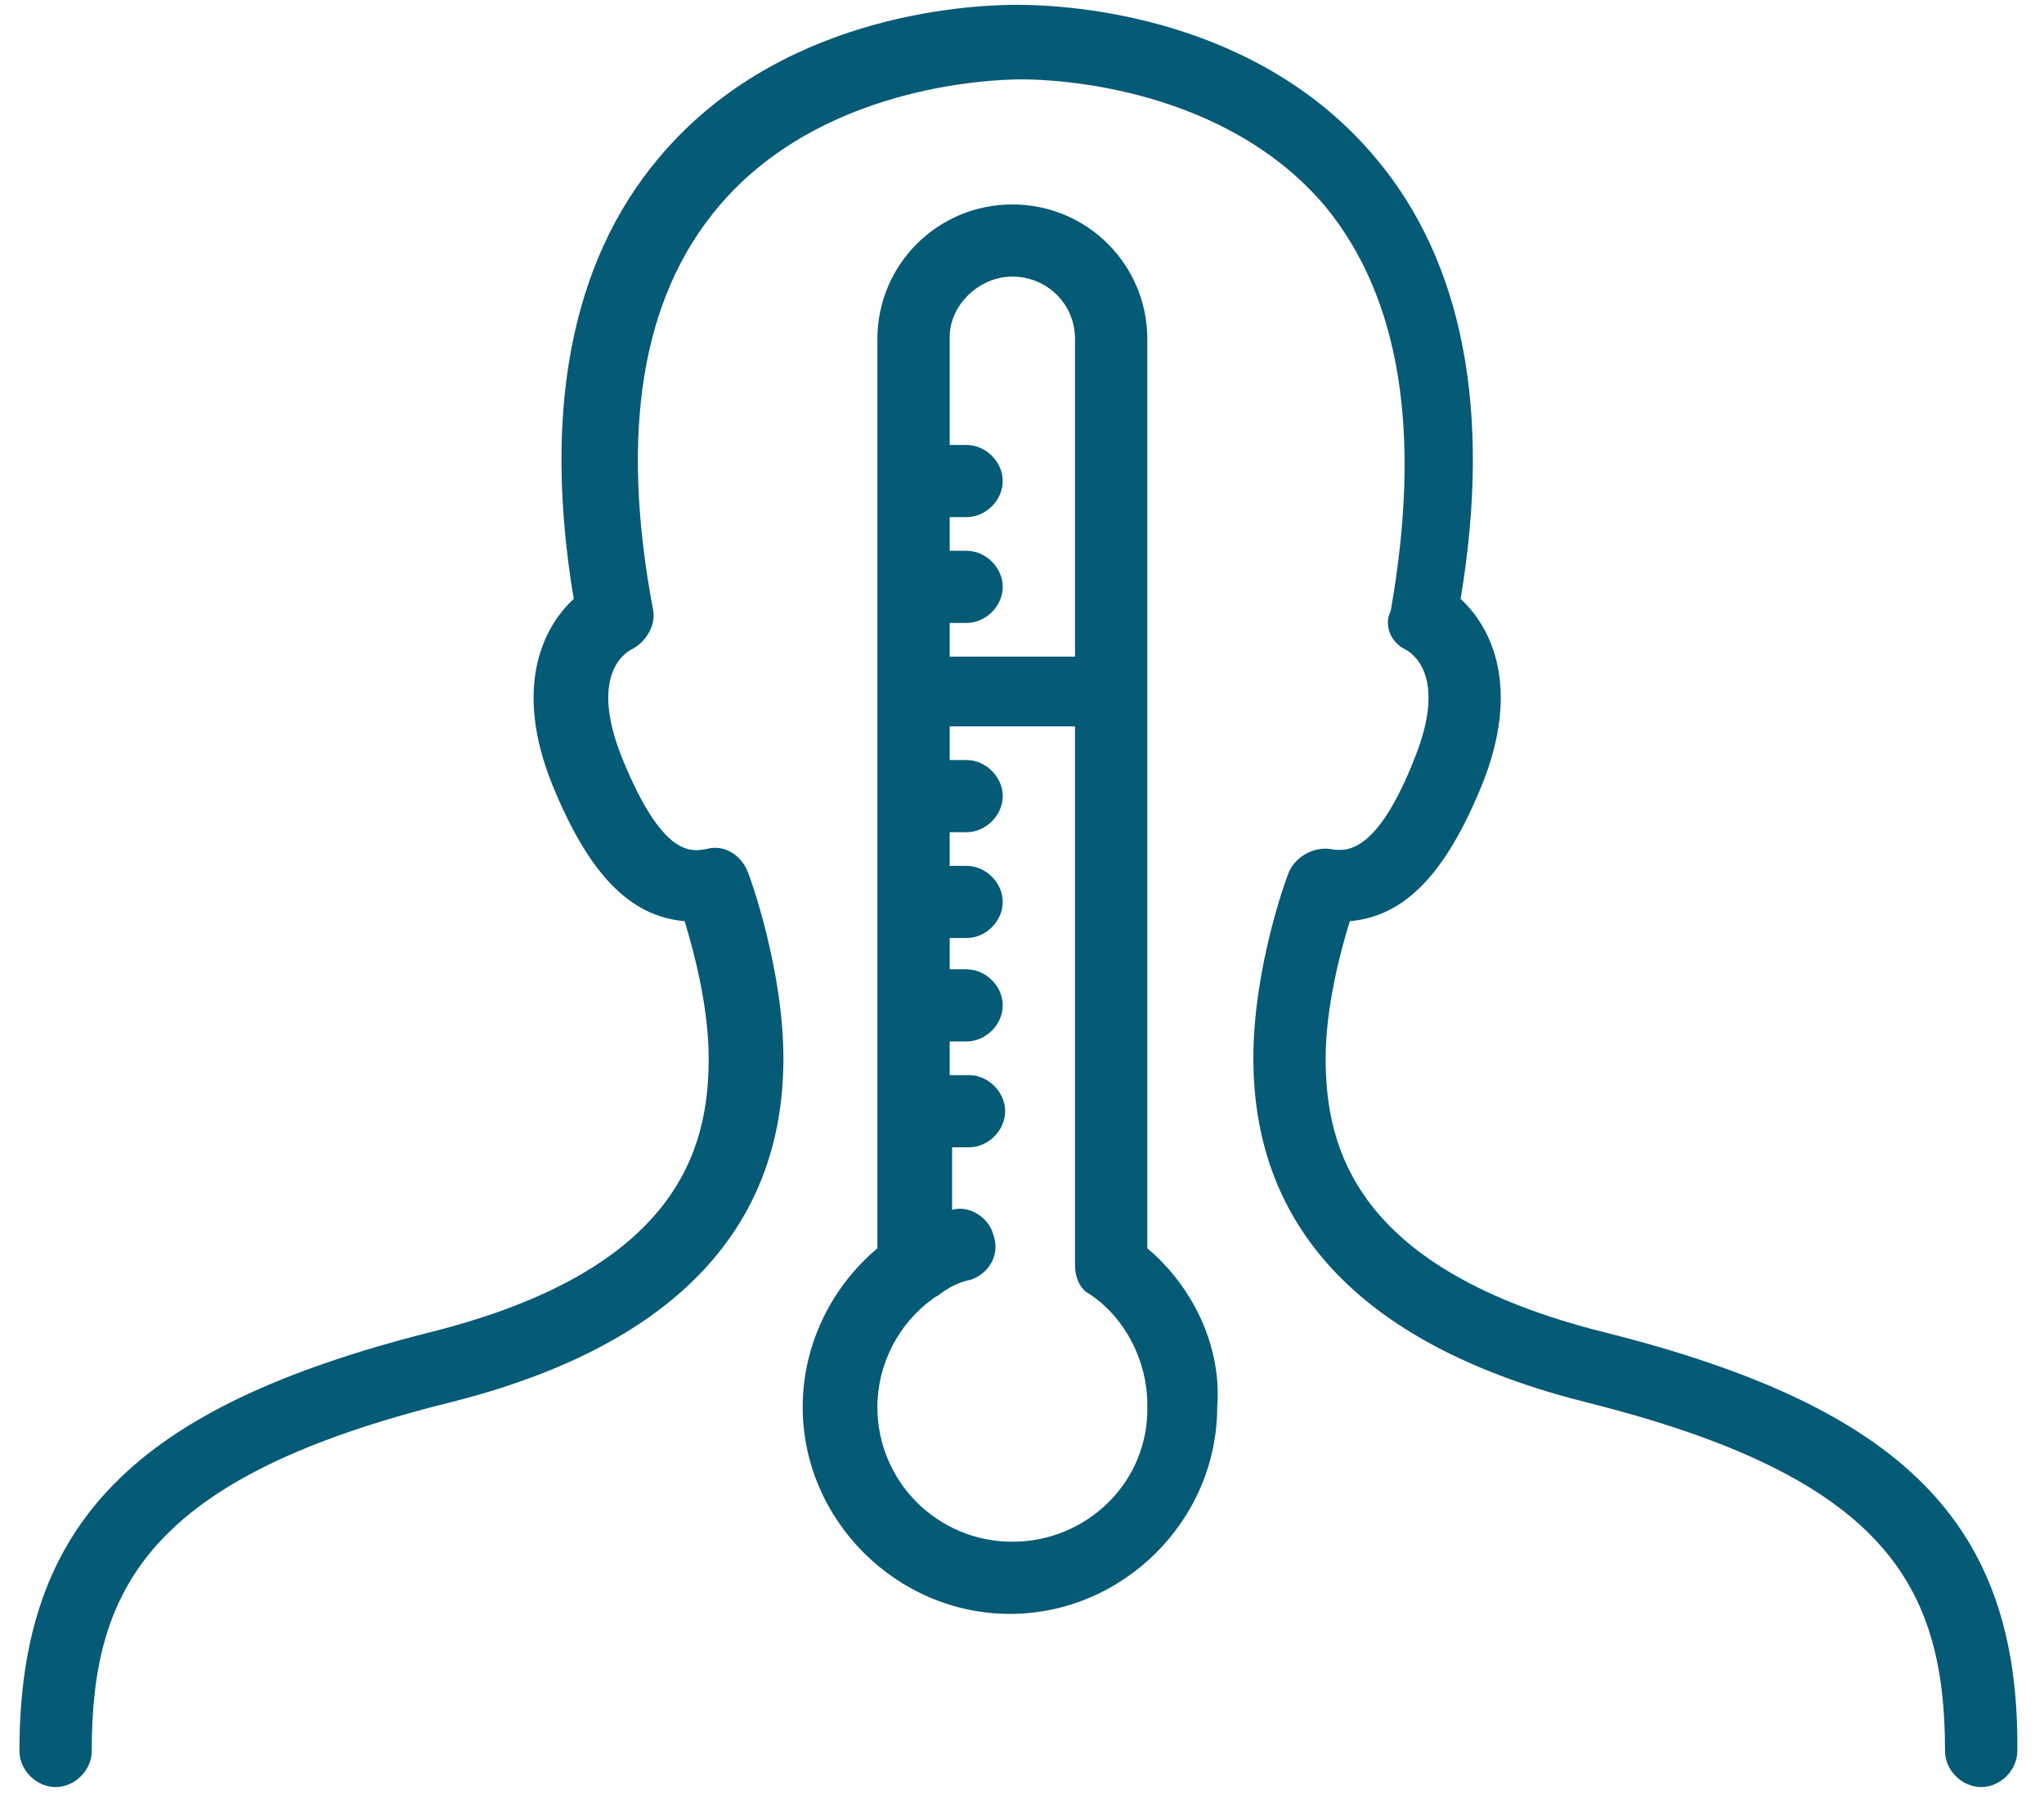
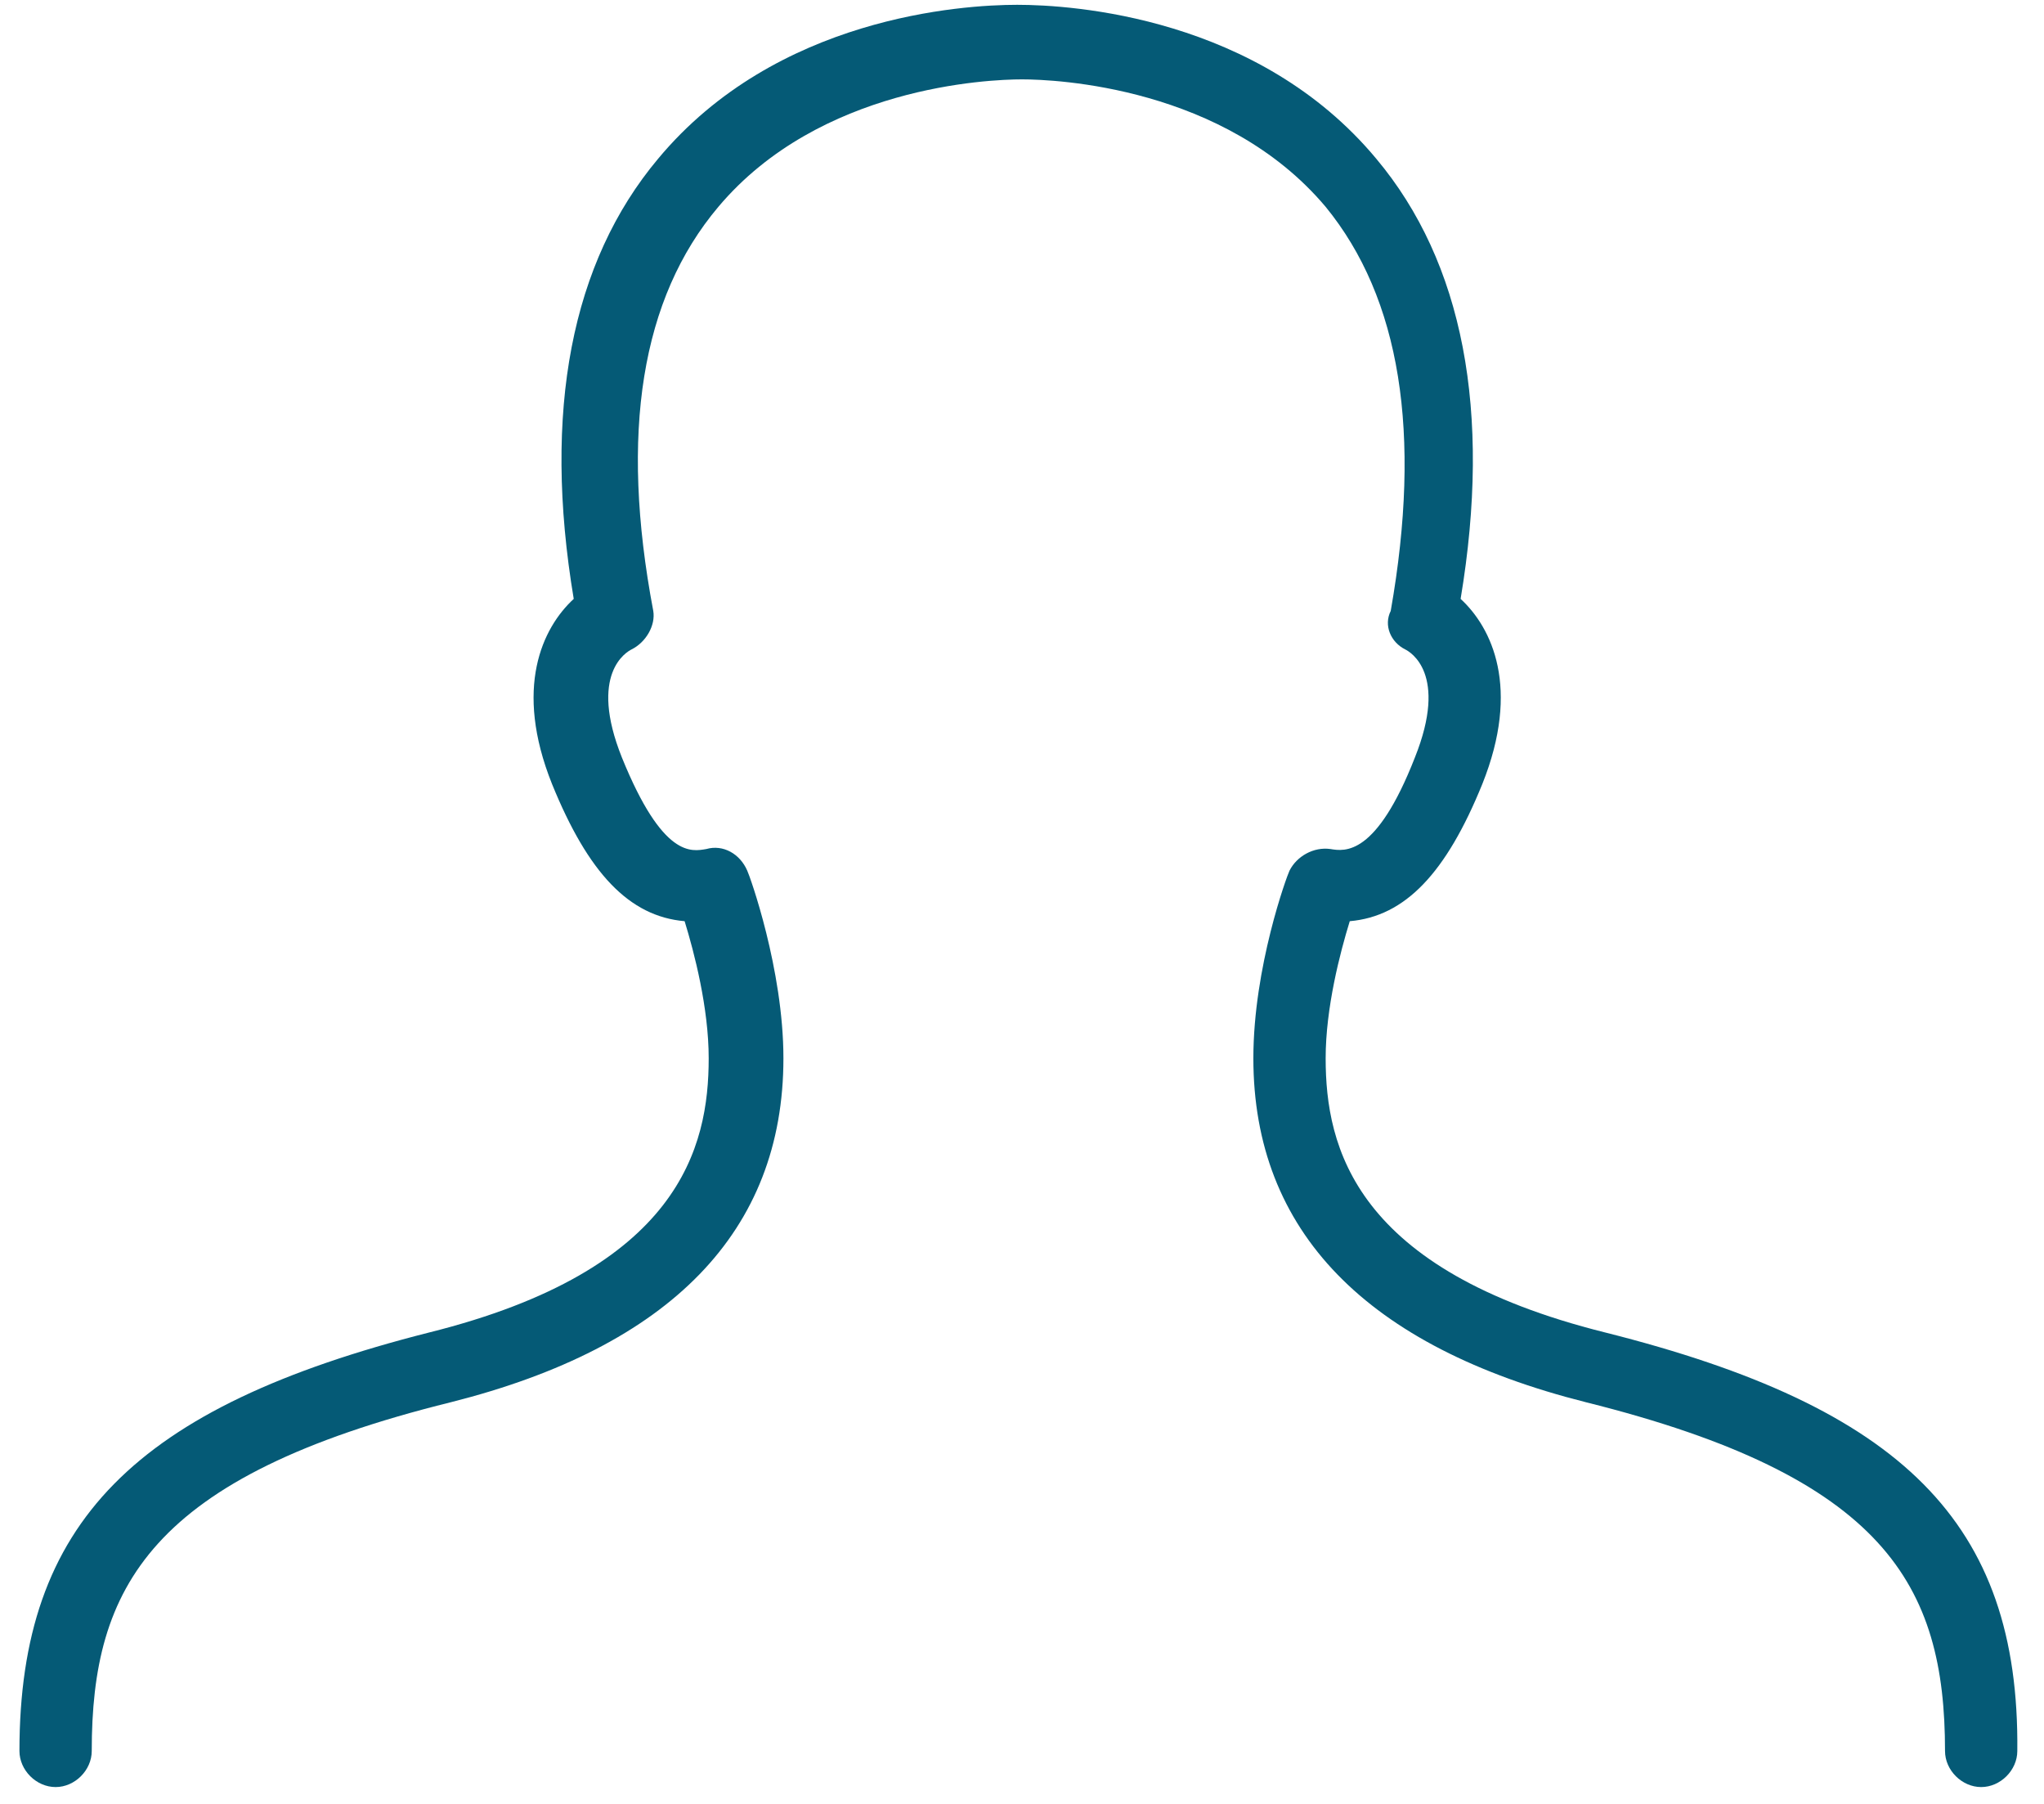
<svg xmlns="http://www.w3.org/2000/svg" width="68" height="60" viewBox="0 0 68 60" fill="none">
  <path d="M53.402 44.32C45.064 42.24 44.102 38.16 44.102 35.2C44.102 33.52 44.583 31.68 44.904 30.64C46.748 30.48 48.111 29.04 49.313 26.08C50.596 22.88 49.634 20.88 48.592 19.92C49.634 13.68 48.672 8.72 45.786 5.28C41.857 0.56 35.684 0.16 33.84 0.16C31.996 0.16 25.822 0.56 21.894 5.28C19.007 8.72 18.045 13.68 19.087 19.92C18.045 20.88 17.083 22.88 18.366 26.08C19.569 29.04 20.931 30.48 22.776 30.64C23.096 31.68 23.577 33.52 23.577 35.2C23.577 38.16 22.615 42.24 14.277 44.32C4.496 46.8 0.647 50.64 0.647 58.24C0.647 58.88 1.208 59.44 1.85 59.44C2.491 59.44 3.052 58.88 3.052 58.24C3.052 52.8 4.977 49.12 14.998 46.64C22.294 44.8 26.063 40.96 26.063 35.2C26.063 32.24 24.94 29.12 24.86 28.96C24.619 28.4 24.058 28.08 23.497 28.24C23.016 28.32 22.054 28.56 20.691 25.2C19.569 22.4 20.851 21.68 21.012 21.6C21.493 21.36 21.813 20.8 21.733 20.32C20.611 14.4 21.332 9.92 23.898 6.88C27.265 2.88 32.877 2.64 34 2.64C35.122 2.64 40.735 2.88 44.102 6.88C46.587 9.92 47.309 14.4 46.267 20.32C46.026 20.8 46.267 21.36 46.748 21.6C46.908 21.68 48.191 22.4 47.069 25.2C45.786 28.48 44.743 28.32 44.262 28.24C43.701 28.16 43.14 28.48 42.899 28.96C42.819 29.12 41.697 32.16 41.697 35.2C41.697 40.96 45.465 44.8 52.761 46.64C62.703 49.12 64.707 52.72 64.707 58.24C64.707 58.88 65.268 59.44 65.91 59.44C66.551 59.44 67.112 58.88 67.112 58.24C67.192 50.64 63.264 46.8 53.402 44.32Z" fill="#055A76" />
-   <path d="M38.169 41.52V11.28C38.169 8.8 36.165 6.8 33.679 6.8C31.194 6.8 29.189 8.8 29.189 11.28V41.52C27.666 42.8 26.704 44.72 26.704 46.8C26.704 50.56 29.831 53.68 33.599 53.68C37.367 53.68 40.494 50.56 40.494 46.8C40.654 44.8 39.692 42.8 38.169 41.52ZM33.679 9.2C34.802 9.2 35.764 10.08 35.764 11.28V21.84H31.595V20.72H32.156C32.797 20.72 33.359 20.16 33.359 19.52C33.359 18.88 32.797 18.32 32.156 18.32H31.595V17.2H32.156C32.797 17.2 33.359 16.64 33.359 16C33.359 15.36 32.797 14.8 32.156 14.8H31.595V11.2C31.595 10.16 32.557 9.2 33.679 9.2ZM33.679 51.28C31.194 51.28 29.189 49.28 29.189 46.8C29.189 45.36 29.911 44 31.034 43.2C31.114 43.12 31.194 43.12 31.274 43.04C31.595 42.8 31.916 42.64 32.316 42.56C32.958 42.32 33.278 41.68 33.038 41.04C32.878 40.48 32.236 40.08 31.675 40.24V38.16H32.236C32.878 38.16 33.439 37.6 33.439 36.96C33.439 36.32 32.878 35.76 32.236 35.76H31.595V34.64H32.156C32.797 34.64 33.359 34.08 33.359 33.44C33.359 32.8 32.797 32.24 32.156 32.24H31.595V31.2H32.156C32.797 31.2 33.359 30.64 33.359 30C33.359 29.36 32.797 28.8 32.156 28.8H31.595V27.68H32.156C32.797 27.68 33.359 27.12 33.359 26.48C33.359 25.84 32.797 25.28 32.156 25.28H31.595V24.16H35.764V42.08C35.764 42.48 35.924 42.88 36.245 43.04C37.447 43.84 38.169 45.28 38.169 46.72C38.249 49.28 36.165 51.28 33.679 51.28Z" fill="#055A76" />
</svg>